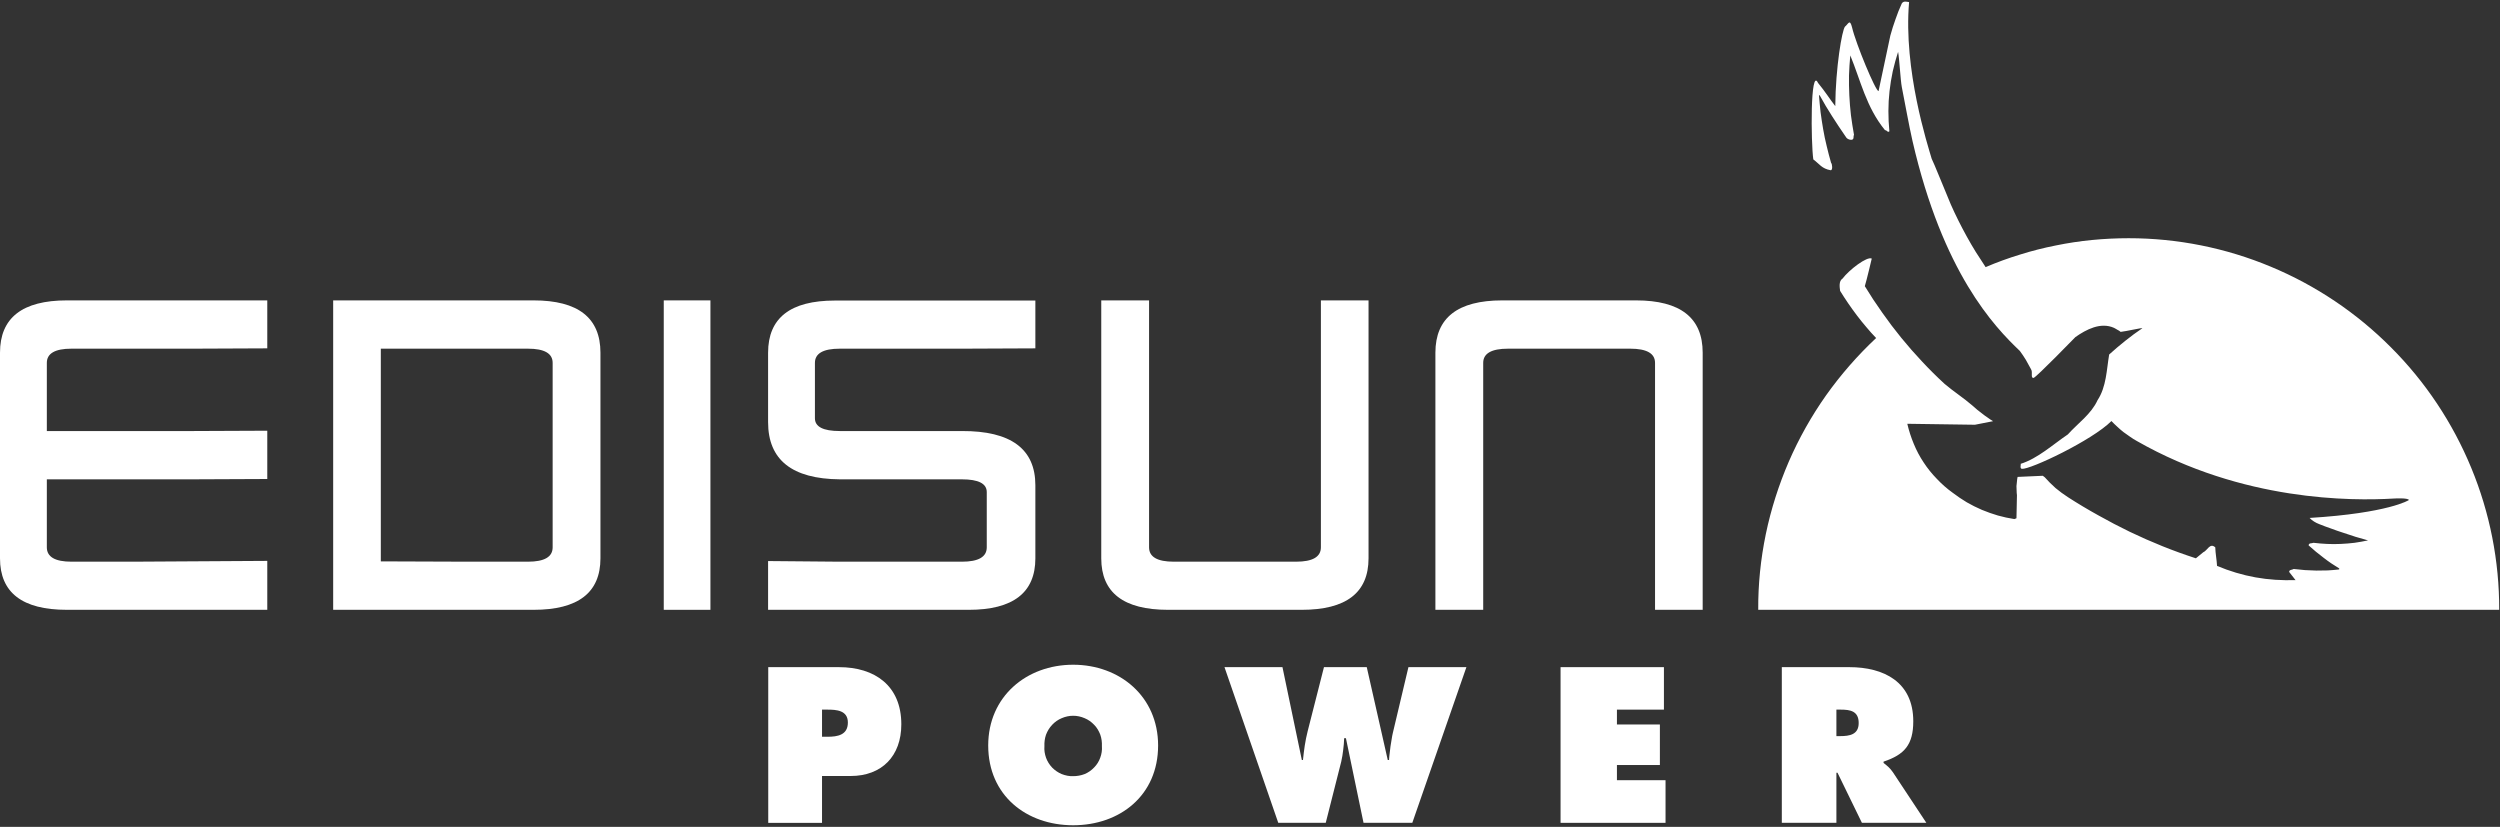
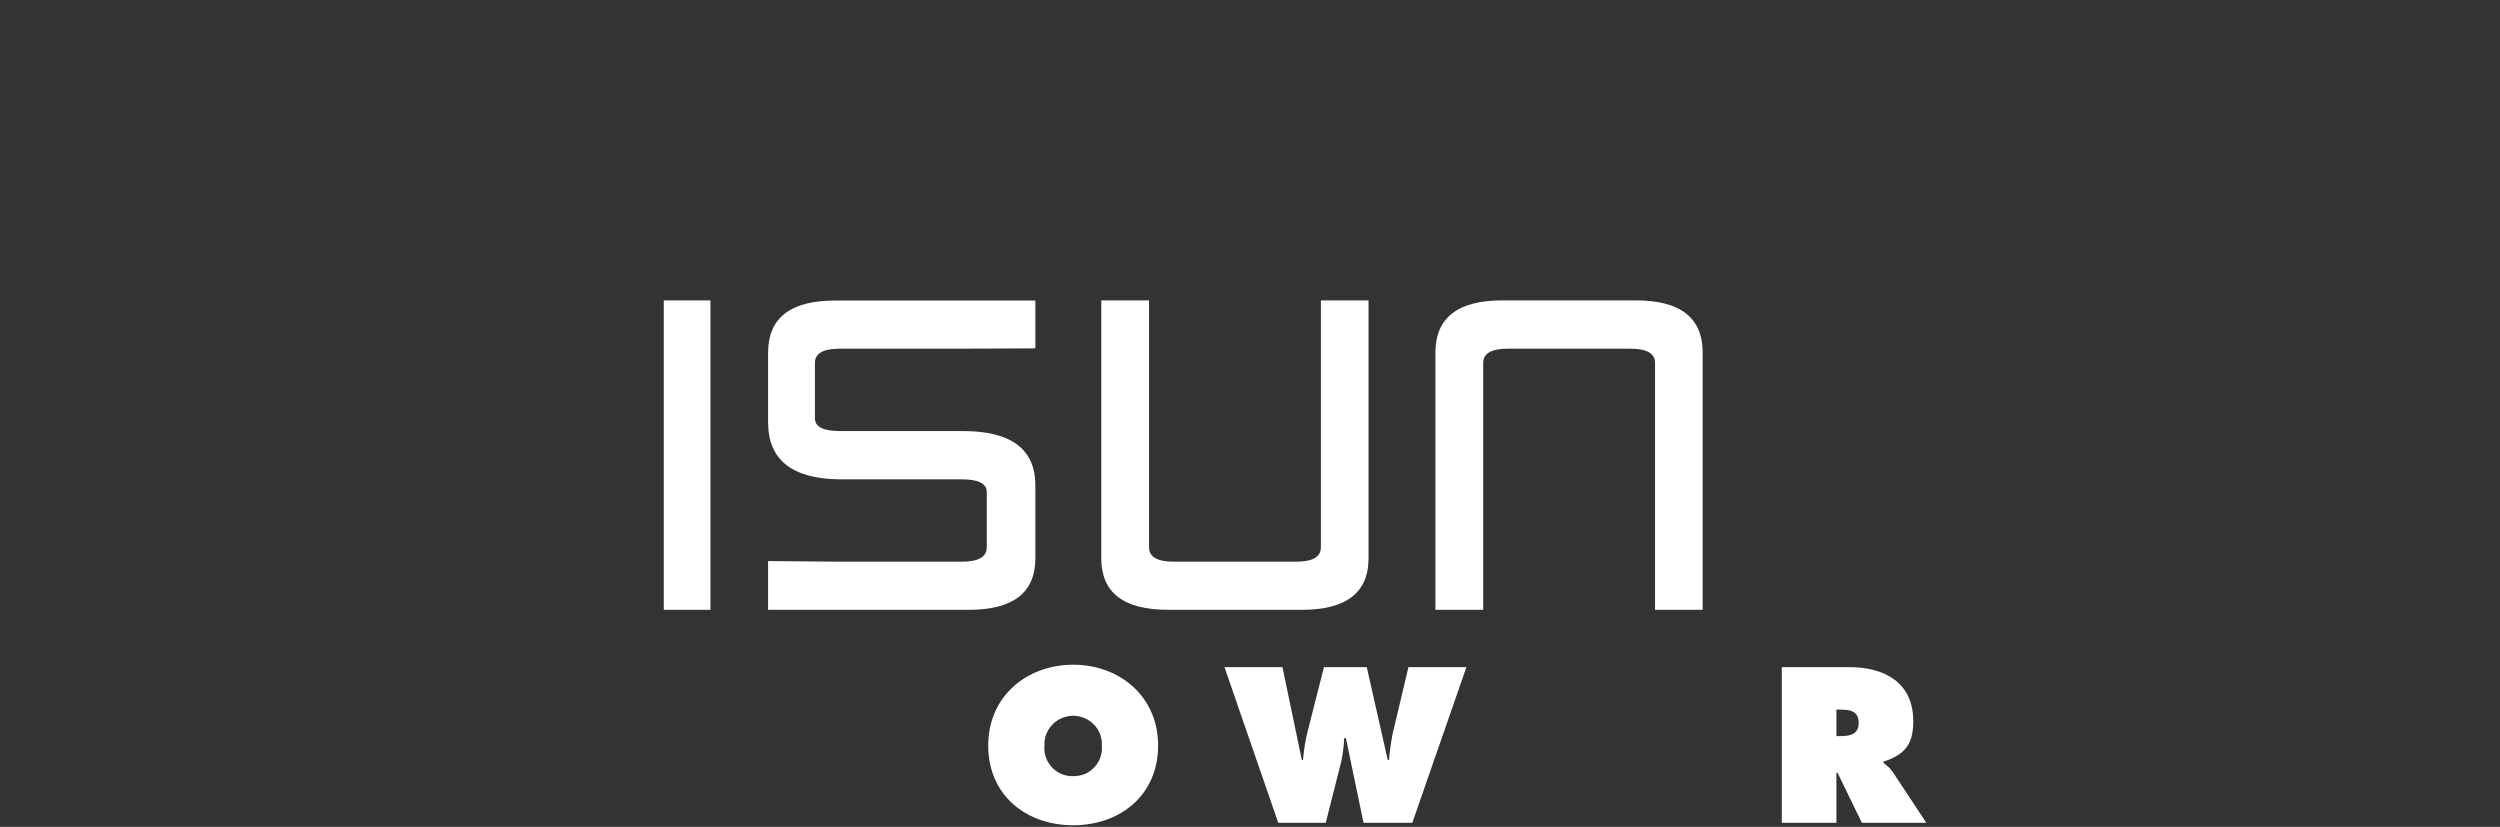
<svg xmlns="http://www.w3.org/2000/svg" version="1.2" viewBox="0 0 1548 512" width="1548" height="512">
  <rect x="0" y="0" width="1548" height="512" fill="#333333" stroke="none" />
  <title>logo (51)</title>
  <defs>
    <clipPath clipPathUnits="userSpaceOnUse" id="cp1">
-       <path d="m1547.47 1v510.01h-1547.47v-510.01z" />
-     </clipPath>
+       </clipPath>
    <clipPath clipPathUnits="userSpaceOnUse" id="cp2">
      <path d="m1547.47 1v510.01h-1547.47v-510.01z" />
    </clipPath>
    <clipPath clipPathUnits="userSpaceOnUse" id="cp3">
      <path d="m1547.47 1v510.01h-1547.47v-510.01z" />
    </clipPath>
  </defs>
  <style>
		.s0 { fill: #ffffff } 
	</style>
  <g id="Gruppe_285" style="mix-blend-mode: saturation">
    <g id="Clip-Path: Gruppe_287" clip-path="url(#cp1)">
      <g id="Gruppe_287">
        <g id="Gruppe_285-2">
          <path id="Pfad_521" class="s0" d="m83.9 186h-42.5q-41.4 0-41.4 32.4v127.3q0 31.9 41.4 31.9h124.1v-30.3l-82.7 0.5h-38.5q-15.3 0-15.3-8.9v-42.1h91l45.5-0.2v-29.9l-45.5 0.2h-91v-42.2q0-8.8 15.3-8.8h75.7l45.5-0.2v-29.7c0 0-81.6 0-81.6 0z" />
        </g>
        <g id="Gruppe_286">
-           <path id="Pfad_522" class="s0" d="m330.4 186h-124.1v191.6h124.1q41.4 0 41.4-31.9v-127.3q0-32.4-41.4-32.4zm11.8 73v79.9q0 8.9-15.3 8.9h-37.3l-53.8-0.2v-131.7h91.1q15.3 0 15.3 8.8z" />
-         </g>
+           </g>
      </g>
    </g>
    <g id="Gruppe_288">
      <path id="Pfad_524" class="s0" d="m411 299.5v78.1h28.9v-191.6h-28.9z" />
    </g>
    <g id="Clip-Path: Gruppe_295" clip-path="url(#cp2)">
      <g id="Gruppe_295">
        <g id="Gruppe_289">
          <path id="Pfad_525" class="s0" d="m641.1 345.7v-45.2q0-33.8-45.5-33.6h-75.6q-15.4 0-15.4-7.9v-34.3q0-8.8 15.4-8.8h75.6l45.5-0.2v-29.6h-124.1q-41.4 0-41.4 32.3v43q0 35 44.4 35.4h75.6q15.4 0 15.4 7.9v34.2q0 8.9-15.4 8.9h-75.6l-44.4-0.4v30.2h124.2q41.3 0 41.3-31.9z" />
        </g>
        <g id="Gruppe_290">
          <path id="Pfad_526" class="s0" d="m806 377.6q41.4 0 41.4-31.9v-159.7h-29.5v152.9q0 8.9-15.4 8.9h-75.7q-15.3 0-15.3-8.9v-152.9h-29.6v159.7q0 31.9 41.4 31.9c0 0 82.7 0 82.7 0z" />
        </g>
        <g id="Gruppe_291">
          <path id="Pfad_527" class="s0" d="m1013 186h-82.8q-41.4 0-41.4 32.4v159.2h29.6v-152.9q0-8.8 15.4-8.8h75.6q15.4 0 15.4 8.8v152.9h29.5v-159.2q0-32.4-41.3-32.4z" />
        </g>
        <g id="Gruppe_292">
-           <path id="Pfad_528" class="s0" d="m519.5 413.1h-43.8v96.4h33.3v-29h17.7c19.3 0 31.4-12.3 31.4-32 0-23.9-16.4-35.4-38.6-35.4zm-7.1 43.1h-3.4v-16.8h3.3c5.6 0 12.7 0.4 12.7 8 0 7.8-6.5 8.8-12.6 8.8z" />
-         </g>
+           </g>
        <g id="Gruppe_293">
-           <path id="Pfad_529" class="s0" d="m664.5 411.6c-28.9 0-52.6 19.7-52.6 50 0 30.9 23.6 49.4 52.6 49.4 29 0 52.6-18.5 52.6-49.4 0-30.3-23.7-50-52.6-50zm0 69c-2.4 0.1-4.8-0.4-7.1-1.3-2.2-0.9-4.2-2.3-5.9-4-1.7-1.8-3-3.9-3.8-6.1-0.8-2.3-1.2-4.7-1-7.1-0.1-2.5 0.2-4.9 1-7.2 0.9-2.3 2.1-4.3 3.8-6.1 1.7-1.8 3.7-3.2 5.9-4.1 2.3-1 4.7-1.5 7.1-1.5 2.4 0 4.8 0.5 7.1 1.5 2.2 0.9 4.2 2.3 5.9 4.1 1.7 1.7 2.9 3.8 3.8 6.1 0.8 2.3 1.1 4.7 1 7.1 0.2 2.5-0.2 4.9-1 7.1-0.8 2.3-2.1 4.4-3.8 6.1-1.7 1.8-3.7 3.2-5.9 4.1-2.3 0.9-4.7 1.3-7.1 1.3z" />
+           <path id="Pfad_529" class="s0" d="m664.5 411.6c-28.9 0-52.6 19.7-52.6 50 0 30.9 23.6 49.4 52.6 49.4 29 0 52.6-18.5 52.6-49.4 0-30.3-23.7-50-52.6-50m0 69c-2.4 0.1-4.8-0.4-7.1-1.3-2.2-0.9-4.2-2.3-5.9-4-1.7-1.8-3-3.9-3.8-6.1-0.8-2.3-1.2-4.7-1-7.1-0.1-2.5 0.2-4.9 1-7.2 0.9-2.3 2.1-4.3 3.8-6.1 1.7-1.8 3.7-3.2 5.9-4.1 2.3-1 4.7-1.5 7.1-1.5 2.4 0 4.8 0.5 7.1 1.5 2.2 0.9 4.2 2.3 5.9 4.1 1.7 1.7 2.9 3.8 3.8 6.1 0.8 2.3 1.1 4.7 1 7.1 0.2 2.5-0.2 4.9-1 7.1-0.8 2.3-2.1 4.4-3.8 6.1-1.7 1.8-3.7 3.2-5.9 4.1-2.3 0.9-4.7 1.3-7.1 1.3z" />
        </g>
        <g id="Gruppe_294">
          <path id="Pfad_530" class="s0" d="m862.5 453.6q-0.5 2.1-0.8 4.2-0.4 2.1-0.7 4.3-0.3 2.1-0.5 4.2-0.3 2.2-0.4 4.3h-0.8l-13-57.5h-26.5l-10.1 39.7q-0.5 2.2-1 4.4-0.4 2.3-0.8 4.5-0.3 2.2-0.6 4.4-0.3 2.3-0.5 4.5h-0.7l-12-57.5h-35.9l33.3 96.4h29.4l9.6-37.9q0.4-1.8 0.7-3.6 0.3-1.8 0.5-3.6 0.2-1.8 0.4-3.7 0.1-1.8 0.2-3.6h1.1l10.9 52.4h30.2l33.5-96.4h-35.9z" />
        </g>
      </g>
    </g>
    <g id="Gruppe_296">
-       <path id="Pfad_532" class="s0" d="m1001.2 473.7h26.6v-25.1h-26.6v-9.2h29.1v-26.3h-64v96.4h65v-26.4h-30.1z" />
-     </g>
+       </g>
    <g id="Clip-Path: Gruppe_299" clip-path="url(#cp3)">
      <g id="Gruppe_299">
        <g id="Gruppe_297">
          <path id="Pfad_533" class="s0" d="m1166.3 472.4v-0.8c12.9-4.3 18.4-10.4 18.4-25 0-24.3-18.2-33.5-39.6-33.5h-41.8v96.4h33.8v-31h0.7l15.1 31h39.9l-20.7-31.3q-0.6-0.9-1.3-1.7-0.7-0.7-1.4-1.5-0.7-0.7-1.5-1.3-0.8-0.7-1.6-1.3zm-26.8-16.6h-2.4v-16.4h2.7c5.9 0 11.1 0.9 11.1 8.3 0 7.2-5.7 8.1-11.4 8.1z" />
        </g>
        <g id="Gruppe_298">
-           <path id="Pfad_534" class="s0" d="m1088.7 377.6h458.8c0.1-30.2-5.8-60.1-17.3-87.9-11.5-27.9-28.4-53.3-49.7-74.6-21.3-21.4-46.6-38.4-74.5-50-27.8-11.6-57.7-17.6-87.9-17.6q-11.4 0-22.7 1.1-11.3 1.1-22.5 3.4-11.2 2.2-22 5.6-10.9 3.3-21.4 7.8-3.1-4.7-6.1-9.4-2.9-4.7-5.6-9.6-2.7-4.9-5.2-9.9-2.5-5-4.7-10c-3.3-7.8-10.9-26.7-11.8-28.2-2.5-8.6-17.6-55-14-97-1.4-0.2-3.4-0.9-4.5 0.8q-1.1 2.4-2.1 4.9-0.9 2.4-1.8 4.9-0.9 2.5-1.7 5-0.8 2.5-1.5 5.1l-7.3 34.4c-1.8 0.2-14.1-29.5-16.4-39.4-1.4-5.6-2.3-2.2-4.4-0.5-1.8 2.1-5.8 25.1-6 49.2-3.3-4.2-6.1-8.8-10.7-14.4-4.8-10.1-4.4 37-2.9 47.4 3.9 2.9 5.2 5.7 10.7 6.7 1.5 0.1 1-4 0.3-4.6q-1.5-5.2-2.7-10.3-1.3-5.2-2.2-10.5-0.9-5.2-1.6-10.5-0.6-5.3-1-10.6l0.5 0.2q1.8 3.2 3.7 6.5 1.9 3.2 3.9 6.3 2 3.2 4.1 6.3 2 3.1 4.2 6.2 0.3 0.5 0.7 1 0.4 0.4 1 0.7 0.6 0.3 1.2 0.4 0.6 0.1 1.2 0c1.4-0.5 0.6-2 1.2-3q-1.1-6.1-1.9-12.2-0.7-6.1-1-12.3-0.3-6.2-0.2-12.3 0.2-6.2 0.8-12.4c6.4 15.5 9.8 32 21.5 46.3 1.2-0.1 1.6 1.7 2.7 0.7q-0.6-6.2-0.6-12.5 0-6.2 0.7-12.4 0.7-6.2 2-12.3 1.4-6.1 3.3-12c0.7 3.3 1.5 17.7 2.3 21.8 2.2 11.1 4.2 22.6 6.6 33.3 18.8 81.7 50.6 115 66.5 130.1q1 1.4 1.9 2.7 0.9 1.4 1.8 2.8 0.8 1.5 1.6 2.9 0.8 1.5 1.6 2.9c1.3 2-0.5 5.5 1.6 5.4 1.8-0.5 25.9-25.3 25.9-25.3 6.7-4.7 15.6-9.4 23.9-5.7q0.6 0.3 1.1 0.6 0.5 0.2 1 0.6 0.6 0.3 1.1 0.6 0.5 0.4 0.9 0.7c3.6-0.4 13-2.6 13.5-2.3q-2.7 1.9-5.4 3.8-2.6 2-5.2 4-2.6 2.1-5.1 4.2-2.5 2.1-4.9 4.3c-1.6 9.4-1.7 20-7.2 28.3-3.9 8.6-12.2 14.3-18.4 21.2-9.2 6.2-18.6 14.9-29.2 18.2 0.3 0.7-0.7 2.6 0.7 3.1 5.1 0.6 43.7-17.7 55.5-29.6q1.7 1.8 3.6 3.5 1.8 1.7 3.8 3.3 2 1.5 4.1 2.9 2.1 1.5 4.3 2.7c65.5 37.4 133.3 37.1 158.8 35.6 0 0 9.1-0.6 9.6 0.9 0.2 0-12.5 8.1-61.5 11.1q0.6 0.6 1.3 1.2 0.7 0.6 1.4 1 0.8 0.5 1.6 0.9 0.8 0.4 1.6 0.7 3.7 1.5 7.5 2.8 3.7 1.4 7.5 2.6 3.8 1.3 7.6 2.5 3.8 1.1 7.7 2.2-4.2 0.9-8.4 1.5-4.2 0.5-8.5 0.7-4.2 0.2-8.5 0-4.2-0.2-8.4-0.7c-1.1 0.5-2.9-0.1-3 1.6q2.2 2 4.5 3.9 2.3 1.9 4.7 3.7 2.3 1.8 4.8 3.5 2.5 1.7 5 3.2l-0.1 0.6q-3.5 0.4-7.1 0.6-3.5 0.1-7 0.1-3.6-0.1-7.1-0.3-3.5-0.3-7-0.7c-0.7 0.6-3 0.4-2.7 1.9l3.9 5q-6.2 0.2-12.5-0.2-6.2-0.4-12.3-1.5-6.1-1.1-12.1-2.9-6-1.8-11.7-4.2c-0.2-3.8-1-7.7-1.1-11.5-3.4-3-4.8 2-7.5 3.1l-4.5 3.7q-10.5-3.4-20.7-7.5-10.2-4.1-20.2-8.9-9.9-4.8-19.5-10.2-9.6-5.3-18.9-11.3-2-1.3-3.9-2.7-1.9-1.4-3.7-2.9-1.8-1.6-3.5-3.3-1.6-1.6-3.2-3.4l-1.2-0.9-15.6 0.7q-0.3 1.4-0.4 2.8-0.2 1.4-0.3 2.9 0 1.4 0.1 2.8 0 1.4 0.2 2.8l-0.3 14.3-1.3 0.5q-5.2-0.8-10.2-2.2-5.1-1.5-9.9-3.5-4.9-2.1-9.4-4.7-4.5-2.7-8.7-5.9-5.3-3.8-9.8-8.6-4.6-4.7-8.2-10.2-3.6-5.4-6.1-11.5-2.5-6-4-12.4l41.9 0.6 11.2-2.2q-1.7-1-3.3-2.2-1.7-1.1-3.3-2.4-1.6-1.2-3.1-2.4-1.6-1.3-3.1-2.7c-5.4-4.7-11.7-8.7-17.2-13.4q-7.2-6.6-13.9-13.8-6.7-7.1-12.9-14.7-6.2-7.6-11.8-15.6-5.7-8-10.8-16.4c1.1-3.5 4.3-17.1 4.3-17.1-3-1.5-14 7-18.1 12.4-2.4 1.5-1.8 5.3-1.5 7.6q2.4 3.9 5 7.7 2.6 3.8 5.4 7.5 2.8 3.7 5.8 7.2 2.9 3.5 6.1 6.8c-11.5 10.8-21.9 22.7-31 35.5-9.1 12.9-16.8 26.6-23.1 41.1-6.2 14.4-11 29.4-14.2 44.8-3.2 15.5-4.8 31.1-4.7 46.9z" />
-         </g>
+           </g>
      </g>
    </g>
  </g>
</svg>